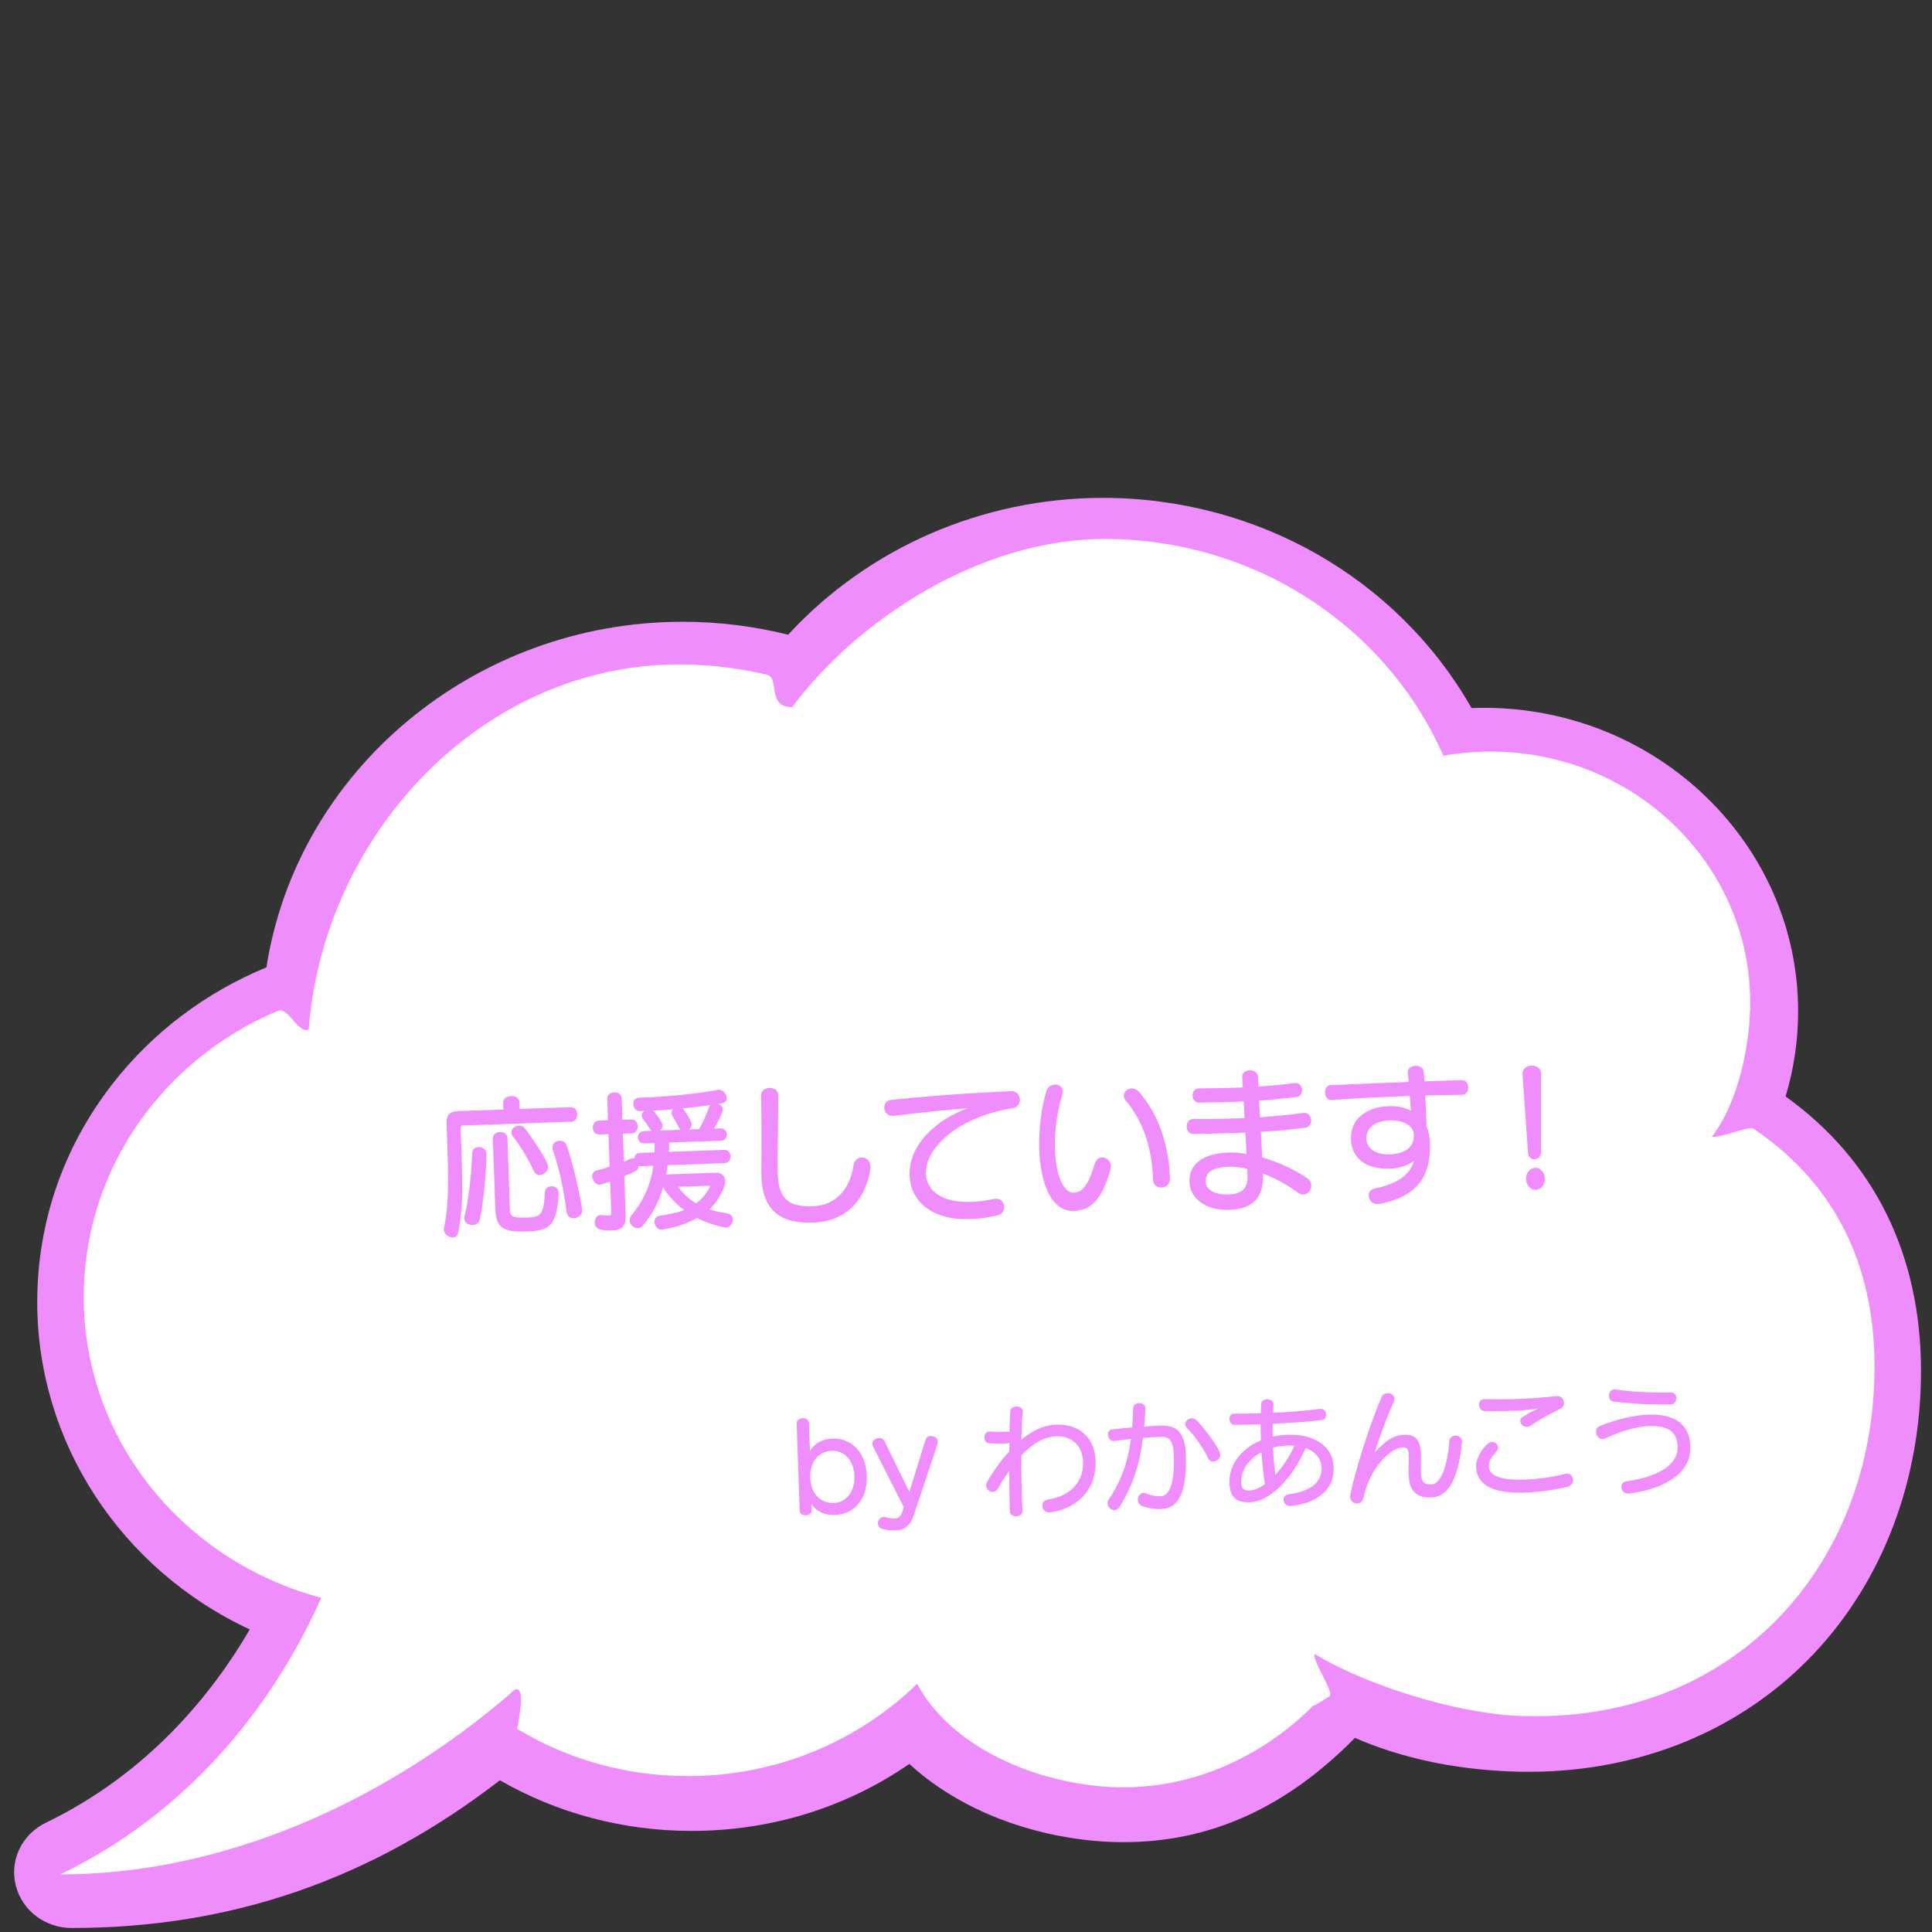
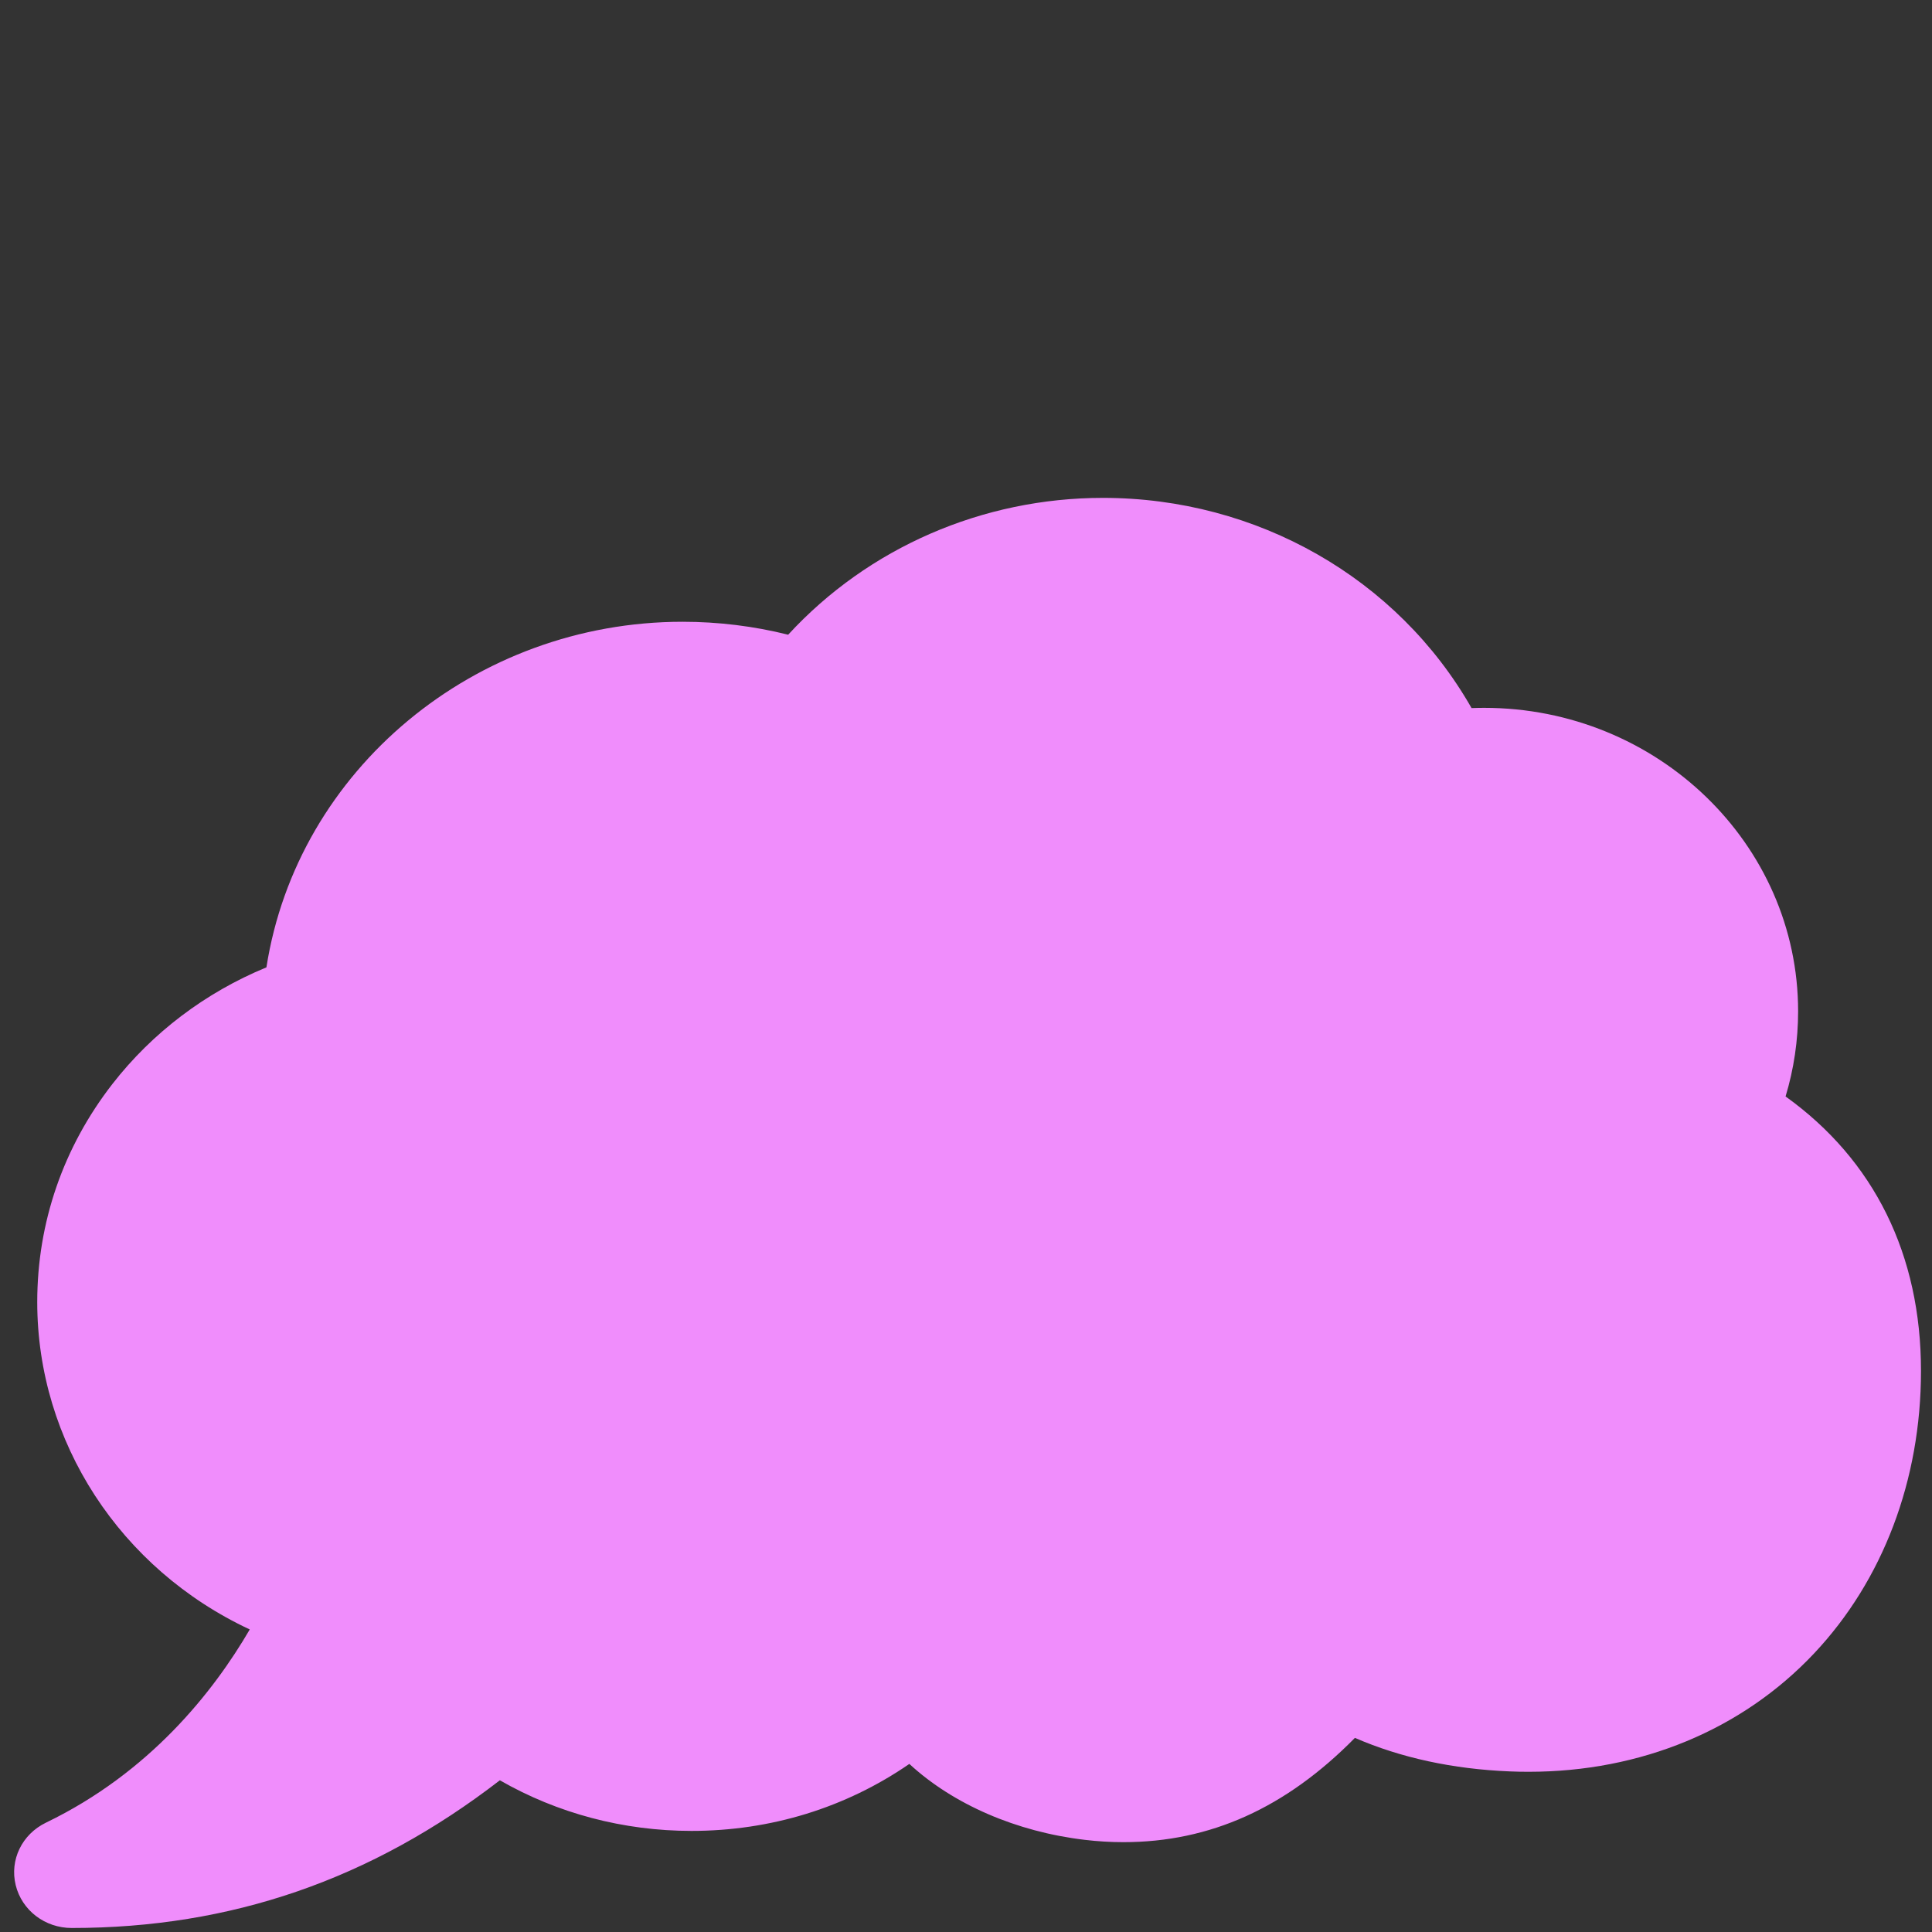
<svg xmlns="http://www.w3.org/2000/svg" id="_イヤー_1" viewBox="0 0 400 400">
  <rect x="0" y="0" width="400" height="400" fill="#333333" stroke="none" />
  <defs>
    <style>.cls-1{fill:#fff;}.cls-2{fill:#f08dfc;}</style>
  </defs>
  <g>
    <path class="cls-2" d="M369.68,227.02c1.72-5.69,2.6-11.62,2.6-17.65,0-34.64-29.17-62.82-65.02-62.82-.85,0-1.72,.02-2.59,.05-15.33-26.89-44.42-43.52-76.32-43.52-24.93,0-48.59,10.31-65.17,28.33-7.11-1.78-14.46-2.68-21.86-2.68-43,0-79.78,30.66-86.16,71.55-12.64,5.21-23.64,13.54-31.88,24.14-10.19,13.11-15.57,28.72-15.57,45.16,0,28.94,17.18,55.25,44,67.78-7.56,12.98-20.76,29.65-42.19,40-4.97,2.4-7.55,7.72-6.27,12.94,1.28,5.22,6.05,8.87,11.6,8.87,32.98,0,61.99-10.01,88.64-30.58,11.94,6.86,25.62,10.48,39.68,10.48,16.38,0,31.92-4.79,45.1-13.87,9.07,8.37,22.16,14.05,36.32,15.72,2.68,.32,5.37,.48,8,.48,17.93,0,33.63-7.07,47.93-21.59,9.52,4.13,20.29,6.46,32.04,6.94,1.34,.06,2.67,.08,3.94,.08,23.21,0,44.19-8.7,59.07-24.49,14.28-15.15,22.15-35.93,22.15-58.5,0-24.06-9.68-43.66-28.01-56.81Z" />
-     <path class="cls-1" d="M363,233.66c-.98-.66,1.05,.63,0,0-.94-.56-7.54,2.18-8.54,1.65,5.72-7.48,7.9-19.68,7.9-27.76,0-27.83-22.65-50.55-51.12-51.89-.88-.04-1.76-.06-2.65-.06-3.33,0-6.59,.31-9.75,.87-11.58-26.38-38.63-44.88-70.16-44.88-25.41,0-50.84,16.33-64.67,34.81-5.39,0-2.44-6.05-5.22-6.71-.53-.13-1.06-.25-1.59-.36-5.36-1.15-10.92-1.76-16.64-1.76-40.55,0-73.52,34.86-76.66,75.62-2.41,.72-4.14-4.84-6.42-3.88-.95,.4-1.89,.82-2.82,1.26-22.11,10.53-37.32,32.52-37.32,57.95,0,29.75,20.83,54.79,49.17,62.28-7.16,16.15-22.93,42.27-54.02,57.28,32.9,0,66.24-14.33,93.15-37.41,3.59-3.9,1.8,5.64,1.42,7.27-.23,.98,0,0,0,0,10.25,6.2,22.37,9.78,35.36,9.78,18.56,0,35.35-7.31,47.46-19.11,6.31,11.8,21.24,19.28,36.44,21.07,19.41,2.28,35.47-6.41,45.5-16.47,1.32-.51,3.52-2.1,3.52-2.1,.78-.88-3.89-7.77-3.14-8.67,10.34,6.34,29.1,12.28,42.25,12.82,44.07,1.8,73.65-30.65,73.65-72.3,0-18.21-6.14-36.58-25.1-49.29Z" />
  </g>
  <g>
    <path class="cls-2" d="M95.83,233.02c-.32,.01-.47,.18-.46,.5l.22,6.3c.17,4.89,.31,10.71-.74,15.39-.17,.68-.61,.98-1.09,1-.83,.03-1.85-.7-1.88-1.66,0-.13,.02-.26,.05-.39,1.06-4.49,.89-11.11,.71-16.23l-.19-5.5c-.05-1.54,.69-2.33,2.22-2.38l9.56-.33-.05-1.41c-.03-.9,.79-1.34,1.65-1.37,.83-.03,1.68,.36,1.71,1.25l.05,1.41,10.58-.37c.86-.03,1.3,.69,1.33,1.46,.03,.74-.36,1.52-1.23,1.55l-22.45,.78Zm4.91,5.94c-.06,3.68-.64,10.2-1.39,13.46-.2,.81-.82,1.18-1.5,1.21-.86,.03-1.71-.49-1.74-1.35,0-.13-.01-.29,.05-.45,.88-3.2,1.5-9.4,1.59-13.02,0-.9,.66-1.3,1.36-1.33,.77-.03,1.58,.46,1.62,1.38v.1Zm14.92,8.12c-.33,6.96-2.16,7.73-6.54,7.88-4.8,.17-6.42-.58-6.57-4.7l-.51-14.52c-.03-.9,.72-1.34,1.46-1.36,.77-.03,1.52,.36,1.55,1.26l.51,14.58c.05,1.44,.17,1.98,3.43,1.87,2.94-.1,3.6-.48,3.82-5.22,.04-.83,.69-1.24,1.33-1.26,.74-.03,1.49,.39,1.52,1.32v.16Zm-3.9-3.77c-.45,.02-.9-.22-1.18-.79-1.28-2.71-2.64-4.97-4.42-7.31-.2-.25-.27-.5-.28-.76-.03-.77,.79-1.37,1.58-1.4,.45-.02,.87,.13,1.17,.53,1.88,2.4,4.82,6.94,4.86,7.93,.03,.93-.87,1.76-1.73,1.79Zm7.04,8.91c-.7,.02-1.36-.37-1.49-1.29-.57-4.37-1.5-8.98-2.85-12.87-.07-.16-.08-.32-.08-.48-.03-.86,.72-1.37,1.49-1.4,.61-.02,1.23,.28,1.44,.94,1.35,3.92,2.48,8.78,3.21,13.21,0,.06,.04,.16,.04,.22,.04,.99-.9,1.63-1.77,1.66Z" />
-     <path class="cls-2" d="M137.02,254.61c-.83,.03-1.5-.81-1.53-1.61-.02-.61,.31-1.16,1.14-1.29,1.94-.32,3.72-.67,5.02-1.17-1.78-1.38-3.37-3.02-4.36-4.71-.8,2.72-2.08,5.48-4.21,7.93-.31,.36-.65,.5-1.01,.52-.86,.03-1.69-.74-1.72-1.64-.01-.32,.07-.64,.35-.97,2.95-3.53,4.17-7.16,4.57-10.31l-2.62,.09c-.16,0-.29-.02-.42-.05-.1,.9-.16,.93-2.97,2.12l.28,7.93c.08,2.17-.5,3.22-2.8,3.3-3.04,.11-3.58-.64-3.61-1.64-.03-.77,.43-1.52,1.29-1.55,.1,0,.16,.03,.26,.02,.64,.07,1.09,.12,1.38,.11,.45-.02,.5-.21,.49-.72l-.22-6.33q-1.9,.64-2.15,.65c-.86,.03-1.54-.91-1.57-1.74-.02-.54,.25-1.03,.92-1.22,.95-.22,1.84-.48,2.69-.77l-.24-6.75-1.89,.07c-.86,.03-1.34-.69-1.36-1.39-.03-.74,.4-1.45,1.26-1.48l1.89-.07-.15-4.41c-.03-.9,.69-1.34,1.46-1.36,.74-.03,1.49,.36,1.52,1.26l.15,4.41,1.82-.06c.9-.03,1.34,.66,1.36,1.39,.02,.7-.37,1.45-1.26,1.49l-1.82,.06,.2,5.79c.41-.17,.92-.35,1.33-.56,.19-.07,.35-.14,.51-.15,.13,0,.22,.02,.32,.05,.07-.61,.47-1.14,1.24-1.16l2.94-.1c.04-.71,.05-1.28,.03-1.92l-2.11,.07c-.86,.03-1.33-.59-1.36-1.23-.02-.64,.4-1.3,1.27-1.33l1.6-.06c-.13-.09-.26-.25-.37-.4-.37-.59-.91-1.35-1.41-2-.2-.25-.27-.47-.28-.73-.01-.38,.2-.71,.51-.98l-.99,.03c-.74,.03-1.24-.73-1.27-1.46-.02-.67,.34-1.29,1.24-1.32l.86-.03c7.2-.25,13.63-1.21,15.41-1.59h.19c.86-.04,1.63,.87,1.66,1.66,.03,.96-.79,1.12-1.75,1.25,.49,.21,.92,.61,.94,1.15,.03,.77-1.63,3.61-1.85,3.97l1.31-.05c.9-.03,1.33,.59,1.36,1.23,.02,.64-.37,1.29-1.27,1.33l-10.68,.37c.02,.64-.02,1.22-.06,1.92l11.42-.4c.9-.03,1.33,.62,1.36,1.33,.02,.67-.37,1.39-1.26,1.42l-11.77,.41c-.07,.61-.15,1.29-.28,1.93l10.33-.36c1.09-.04,1.85,.7,1.89,1.79,.03,.83-.97,3.49-3.25,5.81,1.04,.35,2.36,.59,3.68,.83,.77,.13,1.11,.67,1.13,1.21,.03,.8-.58,1.69-1.41,1.71-.38,.01-3.38-.65-6.02-1.97-1.92,1.06-4.13,1.91-7.09,2.39h-.16Zm3.92-20.69c-.13-.12-.27-.28-.37-.47-.45-.88-.96-1.82-1.33-2.36-.14-.22-.21-.41-.21-.63,0-.29,.11-.58,.32-.78-1.34,.11-2.75,.19-4.15,.27,.52,.33,1.98,2.52,2,3.07,.01,.42-.23,.81-.57,1.04l4.32-.15Zm-.55,11.8c.91,1.28,2.3,2.61,3.74,3.42,1.12-.84,2.11-1.93,2.83-3.37,.03-.03,.03-.1,.03-.13,0-.1-.07-.16-.26-.15l-6.33,.22Zm4.35-11.94c.94-1.57,1.67-3.48,2.02-4.46,.09-.2,.18-.39,.3-.52-1.5,.21-3.47,.47-5.74,.68,.5,.46,1.85,2.66,1.88,3.26,.02,.45-.23,.84-.57,1.11l2.11-.07Z" />
    <path class="cls-2" d="M161.01,242.91c.18,5.28,2.2,7,7.22,6.83,4.64-.16,7.67-3.25,8.51-8.53,.19-1.06,.91-1.54,1.64-1.56,.9-.03,1.81,.61,1.86,1.79,.02,.45-.89,11.3-11.89,11.69-6.59,.23-10.45-2.29-10.71-9.58-.01-.42-.03-.83-.01-1.28,.08-6.02,.05-9.61-.06-15.5,0-.96,.84-1.5,1.71-1.53,.9-.03,1.81,.45,1.85,1.5v.1c0,5.57-.15,9.45-.13,15.31l.03,.77Z" />
    <path class="cls-2" d="M184.87,231.03c-1.15,.04-1.76-.8-1.79-1.63-.03-.8,.46-1.59,1.41-1.68,6.29-.64,13.59-1.31,24.88-1.8,1.09-.04,1.76,.84,1.79,1.73,.03,.8-.46,1.62-1.51,1.78-11.87,1.98-18.11,8.51-17.94,13.59,.12,3.39,3.06,6.04,9.39,5.82,1.41-.05,3-.27,4.75-.61,.13-.04,.22-.04,.35-.04,1.06-.04,1.69,.81,1.72,1.67,.03,.8-.42,1.58-1.51,1.81-2,.42-3.82,.68-5.45,.73-8.57,.3-12.47-4.14-12.64-9.04-.22-6.21,5.36-11.52,12.1-13.93-5.84,.49-10.69,1.01-15.38,1.59h-.19Z" />
    <path class="cls-2" d="M215.17,237.88c-.14-3.93,.46-8.79,1.47-11.93,.32-.97,1.04-1.38,1.74-1.41,.86-.03,1.65,.55,1.68,1.41,0,.19-.02,.38-.08,.58-1.07,3.4-1.69,7.55-1.56,11.36,.21,6.14,2.01,9.12,3.97,9.05,1.66-.06,2.99-1.61,4.27-6.01,.26-.87,.85-1.28,1.49-1.3,.86-.03,1.82,.67,1.86,1.82,0,.22-.01,.48-.1,.74-1.83,6.28-4.12,8.4-7.55,8.52-4.44,.16-6.93-5.1-7.2-12.84Zm23.56,6.35c-.23-6.52-1.95-11.94-5.7-16.45-.23-.28-.34-.6-.35-.88-.03-.83,.75-1.53,1.64-1.56,.48-.02,1.03,.19,1.46,.69,4.2,4.75,6.21,11.12,6.45,17.93,.04,1.25-.86,1.89-1.76,1.92-.86,.03-1.71-.52-1.75-1.63Z" />
-     <path class="cls-2" d="M261.48,243.34c.19,5.47-3.08,7.02-7.08,7.16-4.22,.15-8.01-2.06-8.14-5.74-.14-4.09,3.31-5.97,8.08-6.14h.25c1.09-.01,2.28,.07,3.5,.29-.08-1.37-.16-2.88-.25-4.41-.89,.03-1.79,.06-2.69,.09-2.72,.09-5.44,.16-8.06,.19-.9,.03-1.37-.72-1.4-1.52-.03-.77,.39-1.55,1.29-1.58h.1c2.85,.03,5.86-.02,8.8-.12,.61-.02,1.21-.04,1.79-.06-.07-1.18-.11-2.33-.18-3.45-.74,.03-1.47,.05-2.21,.08-2.24,.08-4.54,.13-7.01,.15-.86,.03-1.34-.69-1.36-1.42-.03-.74,.4-1.49,1.26-1.52h.1c2.69-.03,5.15-.06,7.52-.14l1.54-.05c-.06-.77-.12-1.5-.14-2.14v-.06c-.03-.9,.72-1.34,1.52-1.37,.83-.03,1.68,.42,1.75,1.38,.02,.58,.08,1.28,.1,2.01,2.46-.18,4.88-.39,7.43-.74h.19c.86-.04,1.37,.71,1.4,1.45,.02,.67-.34,1.36-1.17,1.45-.96,.13-4.69,.55-7.72,.75,.07,1.09,.11,2.27,.18,3.45,3.26-.24,6.35-.54,9.06-.92h.16c.83-.03,1.34,.75,1.37,1.52,.02,.7-.33,1.42-1.16,1.54-2.8,.39-5.96,.66-9.25,.87,.1,1.89,.19,3.74,.28,5.3,3.4,.97,6.81,2.55,9.44,4.38,.49,.37,.7,.84,.72,1.35,.03,.96-.67,1.91-1.63,1.95-.35,.01-.77-.1-1.17-.41-2.14-1.62-4.71-2.97-7.21-3.94v.38Zm-3.24-1.36c-1.29-.27-2.48-.42-3.47-.42l-.48,.02c-3.17,.11-4.73,1.06-4.66,3.14,.06,1.76,2.24,2.68,4.67,2.59,2.27-.08,4.1-.82,4-3.82l-.05-1.5Z" />
+     <path class="cls-2" d="M261.48,243.34c.19,5.47-3.08,7.02-7.08,7.16-4.22,.15-8.01-2.06-8.14-5.74-.14-4.09,3.31-5.97,8.08-6.14h.25c1.09-.01,2.28,.07,3.5,.29-.08-1.37-.16-2.88-.25-4.41-.89,.03-1.79,.06-2.69,.09-2.72,.09-5.44,.16-8.06,.19-.9,.03-1.37-.72-1.4-1.52-.03-.77,.39-1.55,1.29-1.58h.1c2.85,.03,5.86-.02,8.8-.12,.61-.02,1.21-.04,1.79-.06-.07-1.18-.11-2.33-.18-3.45-.74,.03-1.47,.05-2.21,.08-2.24,.08-4.54,.13-7.01,.15-.86,.03-1.34-.69-1.36-1.42-.03-.74,.4-1.49,1.26-1.52h.1c2.69-.03,5.15-.06,7.52-.14l1.54-.05c-.06-.77-.12-1.5-.14-2.14c-.03-.9,.72-1.34,1.52-1.37,.83-.03,1.68,.42,1.75,1.38,.02,.58,.08,1.28,.1,2.01,2.46-.18,4.88-.39,7.43-.74h.19c.86-.04,1.37,.71,1.4,1.45,.02,.67-.34,1.36-1.17,1.45-.96,.13-4.69,.55-7.72,.75,.07,1.09,.11,2.27,.18,3.45,3.26-.24,6.35-.54,9.06-.92h.16c.83-.03,1.34,.75,1.37,1.52,.02,.7-.33,1.42-1.16,1.54-2.8,.39-5.96,.66-9.25,.87,.1,1.89,.19,3.74,.28,5.3,3.4,.97,6.81,2.55,9.44,4.38,.49,.37,.7,.84,.72,1.35,.03,.96-.67,1.91-1.63,1.95-.35,.01-.77-.1-1.17-.41-2.14-1.62-4.71-2.97-7.21-3.94v.38Zm-3.24-1.36c-1.29-.27-2.48-.42-3.47-.42l-.48,.02c-3.17,.11-4.73,1.06-4.66,3.14,.06,1.76,2.24,2.68,4.67,2.59,2.27-.08,4.1-.82,4-3.82l-.05-1.5Z" />
    <path class="cls-2" d="M302.65,226.67c-2.5,.02-5.02,.08-7.58,.14,.15,2.33,.23,4.67,.29,6.43,.42,.95,.65,2.06,.69,3.31,.22,6.17-1.82,11.05-10.47,12.72-.1,0-.22,.04-.32,.04-1.12,.04-1.86-.86-1.89-1.76-.02-.67,.37-1.29,1.26-1.48,5.24-1.11,7.35-3.11,8.16-5.76-1.22,.94-2.92,1.58-4.94,1.65-5.24,.18-8.02-2.31-8.15-6.09-.13-3.87,2.78-6.66,7.86-6.84,1.73-.06,3.37,.23,4.55,.93-.07-.96-.14-2.04-.2-3.04l-2.02,.07c-4.67,.16-9.37,.42-14.16,.75h-.06c-.86,.03-1.31-.75-1.33-1.52-.03-.74,.33-1.52,1.13-1.54,5.5-.26,10.9-.48,16.18-.66-.05-.64-.11-1.28-.19-1.88v-.13c-.03-.83,.75-1.31,1.61-1.34,.8-.03,1.65,.39,1.71,1.29,.05,.61,.08,1.28,.13,1.92,2.59-.09,5.18-.15,7.71-.24,.86-.03,1.34,.69,1.36,1.46,.03,.77-.39,1.55-1.26,1.58h-.06Zm-14.96,5.29c-3.13,.11-4.87,1.64-4.79,3.88,.06,1.73,1.68,3.27,4.82,3.16,2.91-.1,5.11-1.3,5.01-4.05-.06-1.73-1.93-3.1-5.04-2.99Z" />
    <path class="cls-2" d="M315.22,222.38v-.06c-.04-1.09,.9-1.67,1.86-1.7,.96-.03,1.94,.48,1.97,1.56v16.36c0,.96-.66,1.46-1.33,1.49-.64,.02-1.33-.43-1.36-1.39l-1.14-16.26Zm.73,21.75c-.04-1.25,.75-2.3,1.87-2.34,1.12-.04,1.99,.96,2.03,2.2,.04,1.25-.75,2.3-1.87,2.34s-1.99-.95-2.03-2.2Z" />
  </g>
  <g>
    <path class="cls-2" d="M168.04,312.74c.02,.62-.59,.97-1.19,.99-.62,.02-1.26-.28-1.28-.93l-.63-18.04c-.03-.72,.61-1.12,1.24-1.14,.65-.02,1.29,.33,1.31,1.05l.2,5.72c.95-1.53,2.52-2.46,4.71-2.54,3.95-.14,6.91,2.93,7.07,7.68,.17,4.75-2.57,7.99-6.52,8.13-2.22,.08-3.95-.71-4.96-2.33l.05,1.4Zm8.88-7.11c-.11-3.12-2.04-5.36-4.66-5.26-2.87,.1-4.62,2.41-4.51,5.58,.11,3.17,2.01,5.33,4.88,5.23,2.62-.09,4.39-2.43,4.28-5.55Z" />
    <path class="cls-2" d="M187.12,312.03l-6.36-12.53c-.11-.2-.14-.37-.14-.55-.02-.7,.68-1.2,1.36-1.22,.47-.02,.93,.19,1.17,.68l5.12,10.48,3.37-10.82c.16-.5,.6-.75,1.05-.76,.7-.02,1.46,.42,1.49,1.17,0,.15-.01,.3-.06,.45l-4.98,14.93c-.7,2.07-2,2.95-3.82,3.01-.8,.03-1.68-.09-2.66-.33-.58-.15-.87-.62-.89-1.14-.02-.62,.4-1.31,1.15-1.34,.12,0,.28,.02,.45,.06,.76,.2,1.34,.3,1.81,.29,.87-.03,1.31-.47,1.65-1.46l.29-.91Z" />
    <path class="cls-2" d="M217.23,313.13c-.87,.03-1.4-.65-1.42-1.35-.02-.6,.33-1.21,1.23-1.34,4.21-.6,7.36-3.41,7.21-7.8-.11-3.07-2.11-5.38-5.54-5.26-1.25,.04-3.87,.33-7.26,3.98,0,2.85,.03,5.88,.13,8.67,.03,.95,.09,1.85,.12,2.72v.08c.03,.7-.63,1.07-1.28,1.09s-1.31-.28-1.34-1v-.05c-.08-2.4-.12-5.4-.12-8.4-.76,1.1-1.54,2.3-2.32,3.66-.28,.51-.7,.72-1.1,.74-.67,.02-1.35-.55-1.37-1.3,0-.25,.06-.53,.22-.81,1.46-2.45,2.99-4.56,4.58-6.29,0-.58,.01-1.13,.02-1.68-.6,.05-1.07,.09-1.52,.1-.87,.03-1.6,0-2.68-.08-.65-.05-.97-.62-.99-1.17-.02-.62,.31-1.24,1.01-1.26h.1c1.25,.08,2.13,.1,3.35,.05l.75-.03c.04-1.68,.09-3.13,.15-4.18,.05-.68,.67-1,1.29-1.02,.62-.02,1.26,.28,1.28,.93v.15c-.14,1.51-.22,3.51-.27,5.79,3.53-2.9,6.07-3.06,7.29-3.11,4.92-.17,7.93,2.95,8.09,7.4,.22,6.27-4.1,10.1-9.43,10.76h-.17Z" />
-     <path class="cls-2" d="M237.14,291.7c-.06,1.25-.14,2.48-.25,3.66,1.25-.09,2.42-.16,3.44-.2,3.32-.12,5.03,1.43,5.19,6.07,.27,7.69-1.51,11.08-5.04,11.2-1.75,.06-3.09-.29-4.02-.61-.61-.23-.88-.75-.89-1.24-.03-.72,.42-1.44,1.15-1.47,.17,0,.38,.01,.58,.1,1.01,.37,1.85,.61,2.97,.57,1.85-.06,2.96-2.6,2.76-8.47-.12-3.37-1.09-3.89-2.81-3.83-1.02,.04-2.22,.1-3.57,.22-.67,5.25-1.99,9.77-4.93,14.38-.24,.38-.58,.57-.95,.58-.7,.02-1.45-.6-1.47-1.37,0-.27,.06-.55,.25-.83,2.66-3.97,3.98-7.82,4.61-12.54-1.12,.11-2.29,.25-3.49,.42h-.1c-.7,.03-1.15-.66-1.17-1.31-.02-.53,.24-1.01,.81-1.08,1.42-.17,2.84-.3,4.19-.42,.1-1.28,.16-2.61,.21-4.03,0-.62,.62-.97,1.22-.99,.65-.02,1.29,.3,1.31,1.05v.12Zm14.09,10.91c-.42,.01-.86-.2-1.1-.71-1.26-2.51-2.76-4.63-4.39-6.25-.23-.24-.34-.49-.35-.74-.02-.65,.61-1.25,1.33-1.27,.38-.01,.78,.15,1.12,.51,1.82,1.86,4.76,5.94,4.8,6.98,.03,.83-.7,1.45-1.4,1.47Z" />
    <path class="cls-2" d="M267.24,311.81c-.92,.03-1.47-.62-1.5-1.27-.02-.55,.31-1.06,1.11-1.16,4.85-.64,6.88-2.79,6.79-5.49-.02-.45-.15-2.97-3.32-4.09-3.06,6.96-7.72,11.1-11.59,11.23-2.92,.1-4.1-1.31-4.19-3.98-.13-3.75,2.4-7.14,6.52-8.81-.04-1.1-.05-2.25-.07-3.35-1.85,.06-3.7,.1-5.35,.11-.68,0-1.07-.61-1.09-1.21-.02-.55,.29-1.09,.94-1.11h.08c1.65,.02,3.55,0,5.47-.07,.03-.65,.03-1.3,.08-1.93,.03-.63,.59-.95,1.17-.97,.67-.02,1.34,.33,1.36,1v.1c-.03,.55-.06,1.13-.09,1.71,3.5-.17,7.01-.47,9.78-.82h.12c.7-.03,1.07,.56,1.09,1.13,.02,.55-.26,1.11-.91,1.18-2.74,.32-6.43,.6-10.15,.78-.02,.88-.01,1.78,0,2.65,.97-.21,2.01-.35,3.09-.38,5.12-.18,9.38,2.05,9.54,6.72,.17,4.75-3.62,7.43-8.7,8.01h-.17Zm-6.07-11.14c-2.73,1.45-4.29,3.83-4.21,6.22,.05,1.3,.51,1.73,1.76,1.69,.97-.03,2.08-.5,3.18-1.29-.32-1.94-.55-4.23-.73-6.63Zm5.4-1.39c-1.05,.04-2.09,.2-3.01,.46,.09,1.97,.26,3.87,.5,5.61,1.52-1.63,2.92-3.75,3.94-6.04-.48-.03-.95-.04-1.43-.03Z" />
    <path class="cls-2" d="M301.27,297.21c.67-.02,1.39,.4,1.42,1.25,0,.08,0,.17-.02,.25-.43,4.17-1.54,11.16-6.31,11.32-2.92,.1-4.59-1.09-4.72-4.79-.03-.72,.04-2.53,.04-3.1,0-.28,0-.53,0-.75-.06-1.6-.41-1.74-1.46-1.7-2.02,.07-6.5,3.75-7.94,10.46-.15,.75-.69,1.1-1.24,1.12-.72,.03-1.49-.5-1.52-1.37-.03-.77,2.51-11.12,6.51-20.63,.23-.56,.72-.8,1.22-.82,.73-.03,1.44,.42,1.47,1.17,0,.2-.06,.45-.17,.71-1.42,3-2.6,6.42-3.99,10.47,2.48-2.76,4.12-3.67,6.3-3.75,2.35-.08,3.25,1.36,3.34,3.96,0,.27,.02,.57,0,.9-.03,.7-.04,2.4-.02,2.98,.07,2,.76,2.5,2.14,2.45,2.3-.08,3.46-4.82,3.74-8.93,.07-.78,.63-1.17,1.21-1.19Z" />
    <path class="cls-2" d="M315.87,309.03c-7.02,.25-10.14-1.67-10.27-5.42-.06-1.85,1.98-5.02,3.3-5.07,.7-.02,1.27,.53,1.29,1.13,0,.25-.06,.5-.27,.73-.84,.91-1.73,1.99-1.69,3.13,.06,1.75,1.81,3.01,7.55,2.81,2.47-.09,5.73-.52,8.24-1.19,.12-.03,.22-.03,.35-.04,.8-.03,1.3,.61,1.32,1.28,.02,.6-.36,1.26-1.25,1.47-2.55,.61-5.77,1.05-8.56,1.15Zm6.58-19.99c.85-.03,1.32,.68,1.35,1.4,.02,.45-.17,.93-.61,1.15-2.29,1.13-4.32,2.25-6.23,3.54-.27,.18-.57,.27-.82,.28-.77,.03-1.37-.58-1.39-1.2,0-.27,.1-.58,.45-.79,1-.64,1.96-1.22,3.34-1.84-1.64,.33-3.69,.45-4.51,.48l-1.3,.04c-1.67,.06-3.87,.11-5.43,.04-.65-.05-1.05-.66-1.07-1.29-.02-.57,.31-1.16,1.11-1.19h.12c1.7,.06,4.4,.07,6.4,0,2.85-.1,6.41-.37,8.41-.62h.17Z" />
    <path class="cls-2" d="M337.14,309.24c-.92,.03-1.42-.68-1.45-1.35-.02-.55,.29-1.08,.96-1.18,8.04-1.13,10.81-4.2,10.7-7.2-.1-3-1.9-4.39-5.85-4.25-2.72,.1-5.79,.98-9.16,2.55-.17,.08-.37,.14-.52,.14-.8,.03-1.35-.75-1.38-1.5-.02-.47,.19-.93,.68-1.15,3.45-1.47,7.32-2.31,10.25-2.41,5.42-.19,8.45,2.06,8.61,6.55,.17,4.97-4.2,8.6-12.64,9.79h-.2Zm8.71-18.45c-4.67,.04-7.78-.15-11.7-.59-.68-.08-1-.62-1.02-1.17-.02-.65,.35-1.34,1.08-1.36,.08,0,.15,0,.22,.02,3.67,.47,6.98,.68,11.53,.6,.7-.02,1.07,.54,1.09,1.11,.02,.65-.38,1.36-1.15,1.39h-.05Z" />
  </g>
</svg>